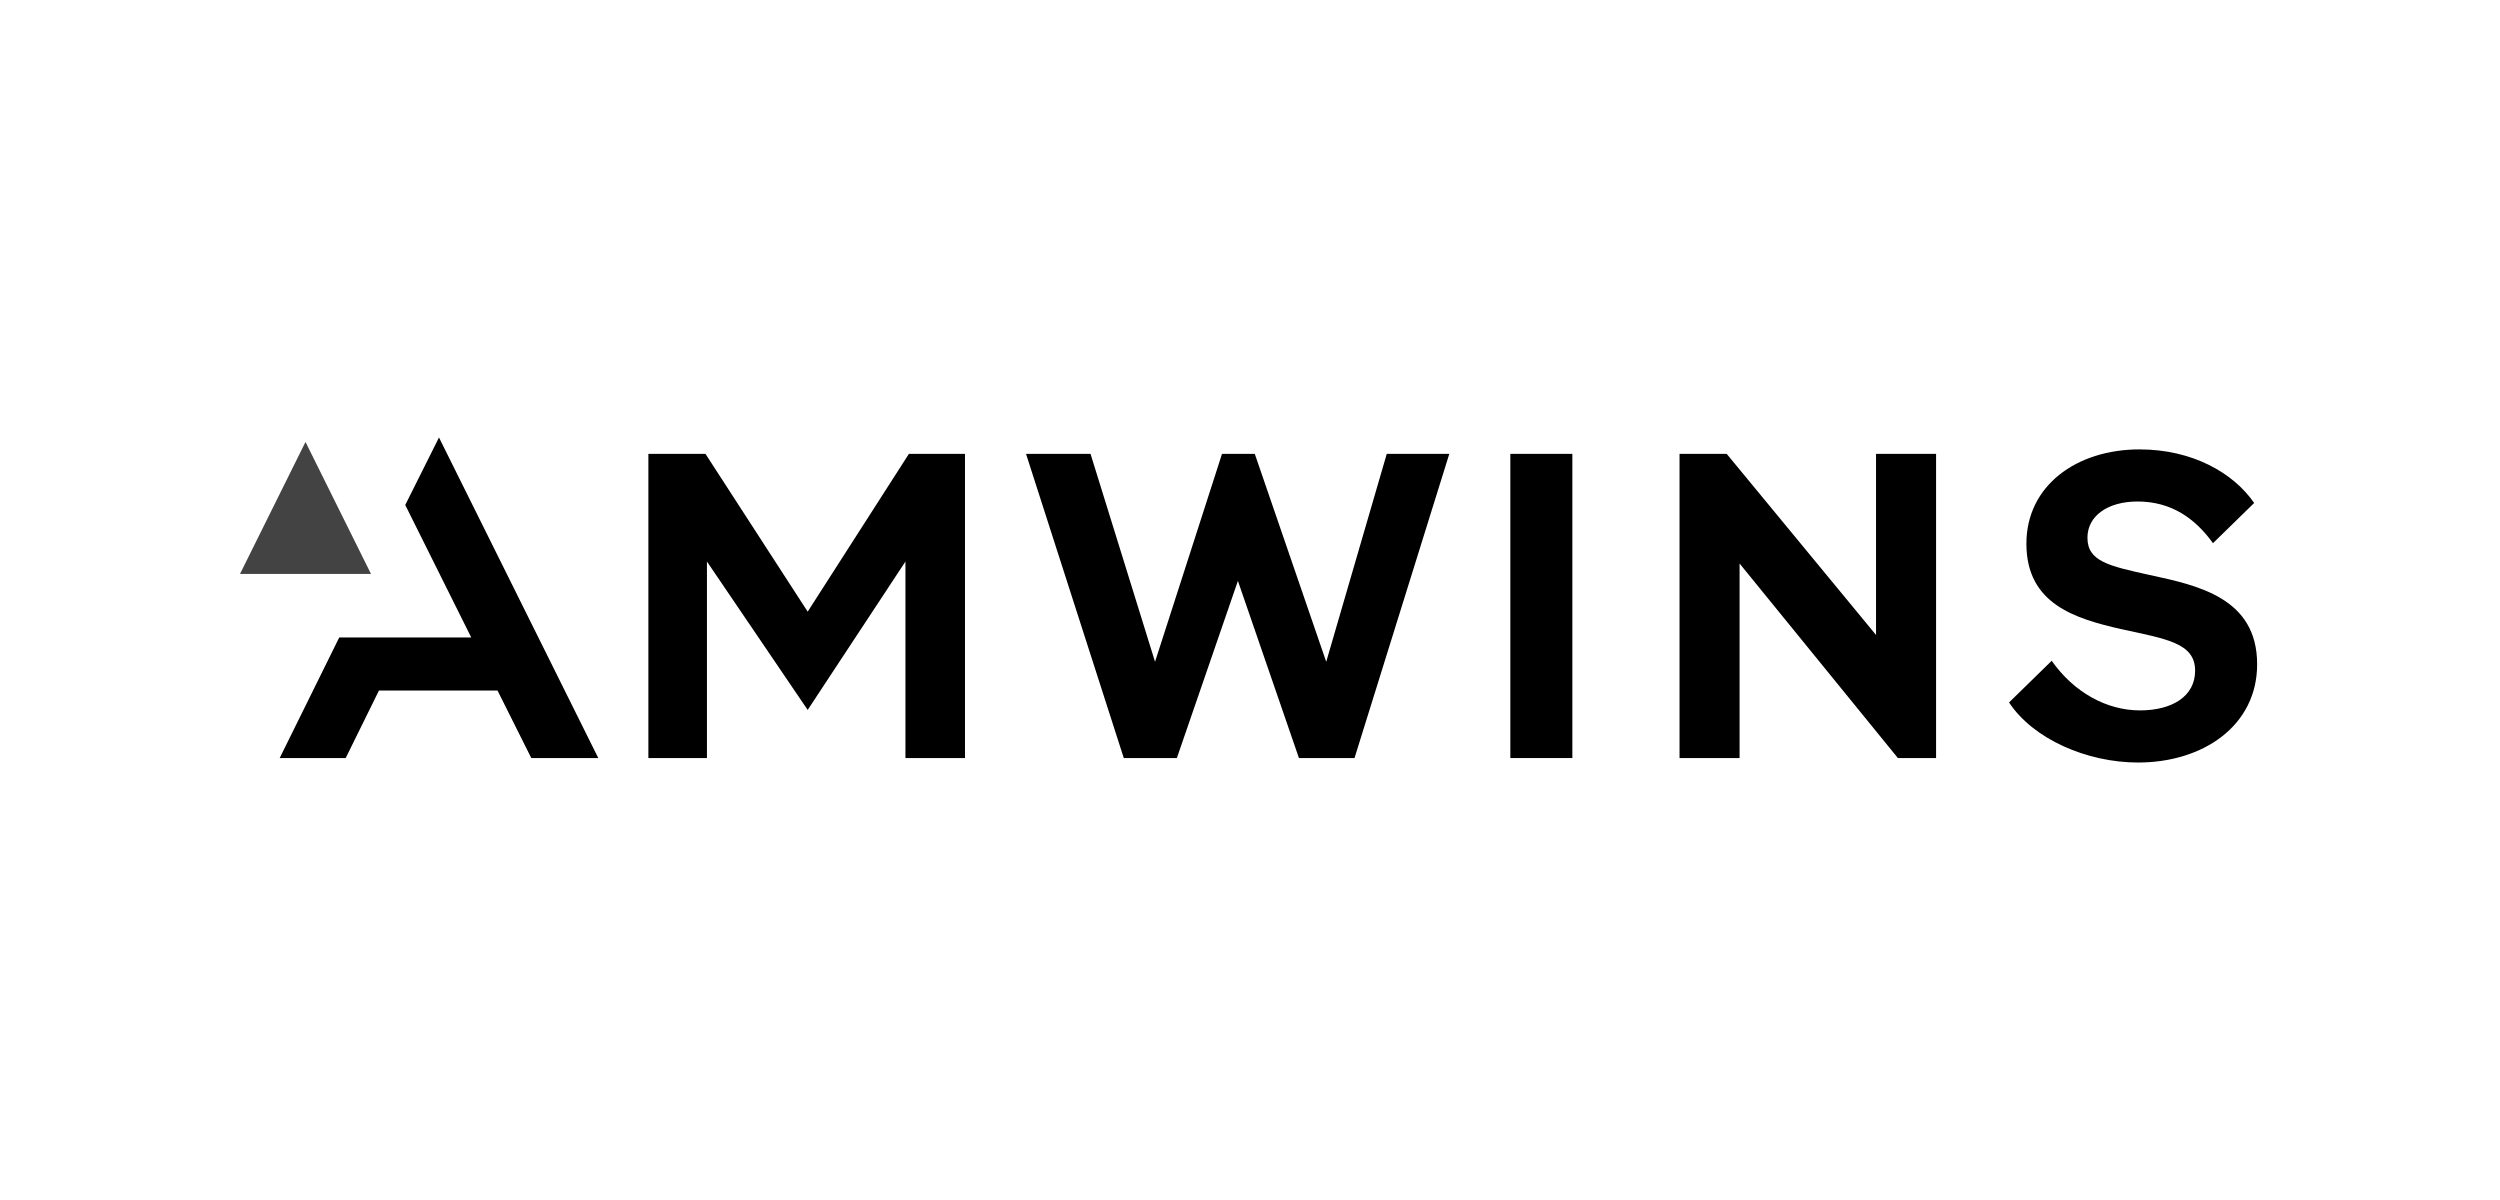
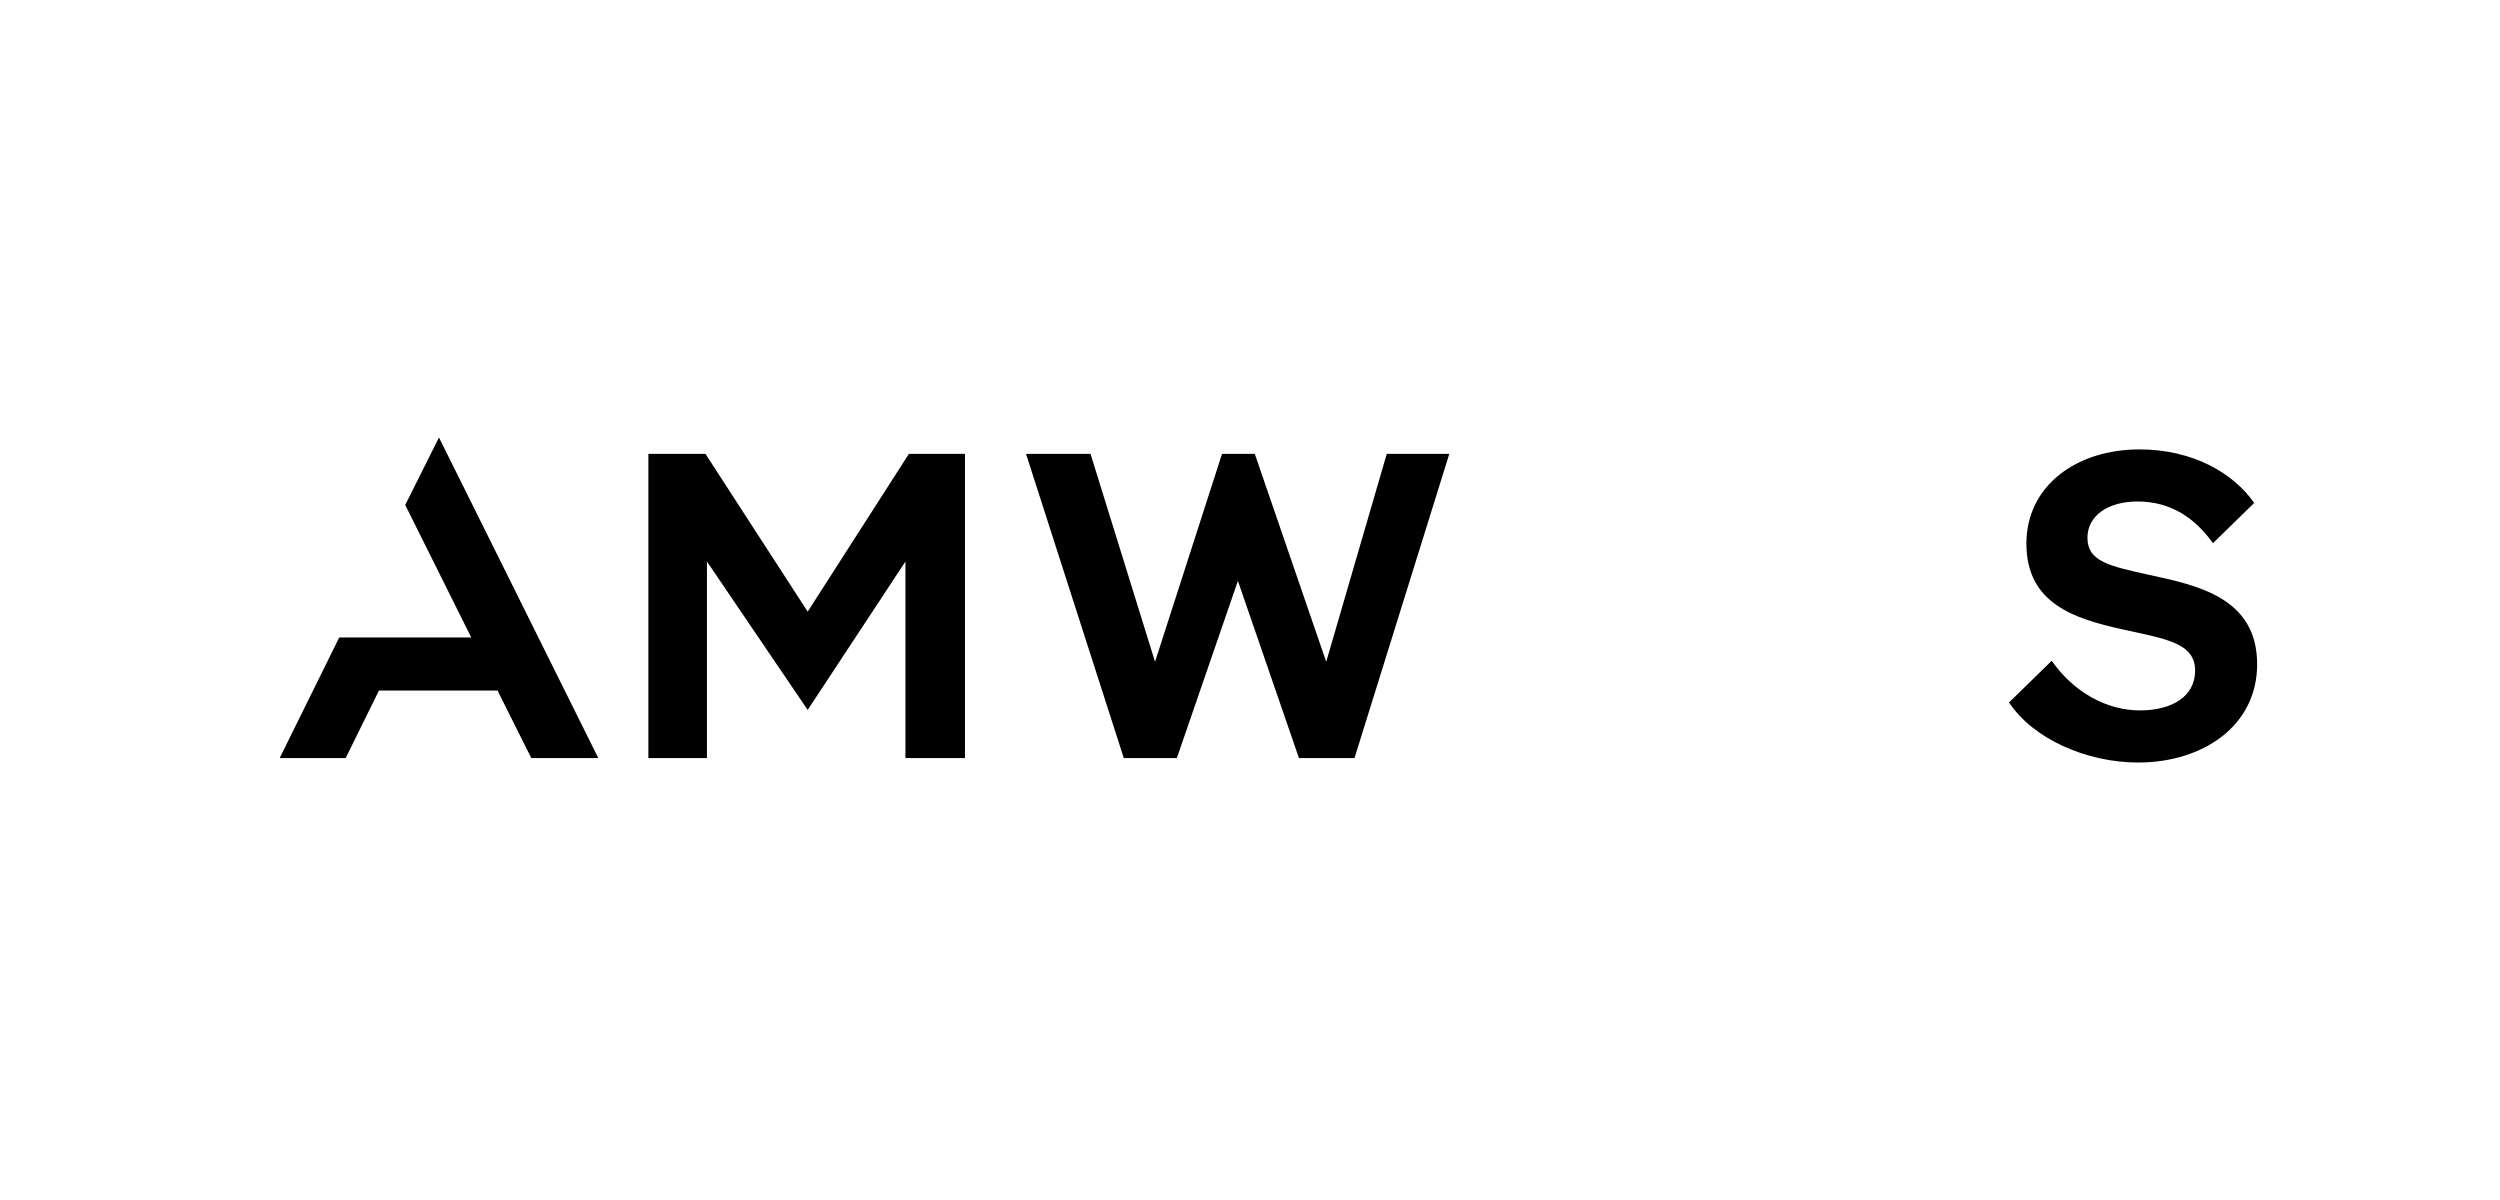
<svg xmlns="http://www.w3.org/2000/svg" width="125" height="60" viewBox="0 0 125 60" fill="none">
-   <path d="M18.55 28.697L15.275 22.098L12 28.697H18.55Z" fill="black" fill-opacity="0.737" />
  <path d="M62.739 22.693L66.311 33.089L69.338 22.693H72.465L67.726 37.902H64.947L61.895 29.045L58.843 37.902H56.189L51.301 22.693H54.526L57.752 33.089L61.101 22.693H62.739Z" fill="black" />
-   <path d="M78.618 22.693H75.517V37.902H78.618V22.693Z" fill="black" />
-   <path d="M96.804 37.902H94.894L86.979 28.176V37.902H83.977V22.693H86.334L93.802 31.749V22.693H96.804V37.902Z" fill="black" />
  <path d="M102.585 33.039C103.702 34.627 105.339 35.52 107.002 35.52C108.59 35.52 109.756 34.826 109.756 33.536C109.756 32.146 108.317 31.948 106.034 31.451C103.776 30.93 101.32 30.211 101.32 27.184C101.32 24.281 103.826 22.47 106.977 22.47C109.607 22.47 111.666 23.636 112.708 25.149L110.649 27.159C109.756 25.919 108.565 25.075 106.878 25.075C105.389 25.075 104.372 25.794 104.372 26.886C104.372 28.077 105.464 28.3 107.473 28.747C109.88 29.268 112.857 29.888 112.857 33.213C112.857 36.29 110.153 38.126 106.903 38.126C104.347 38.126 101.667 36.959 100.452 35.123L102.585 33.039Z" fill="black" />
  <path d="M29.914 37.902L21.949 21.874L20.262 25.249L23.562 31.873H16.962L13.985 37.902H17.285L18.947 34.528H24.877L26.564 37.902H29.914Z" fill="black" />
  <path d="M40.384 35.496L35.347 28.077V37.902H32.419V22.693H35.273L40.384 30.583L45.445 22.693H48.249V37.902H45.272V28.077L40.384 35.496Z" fill="black" />
</svg>